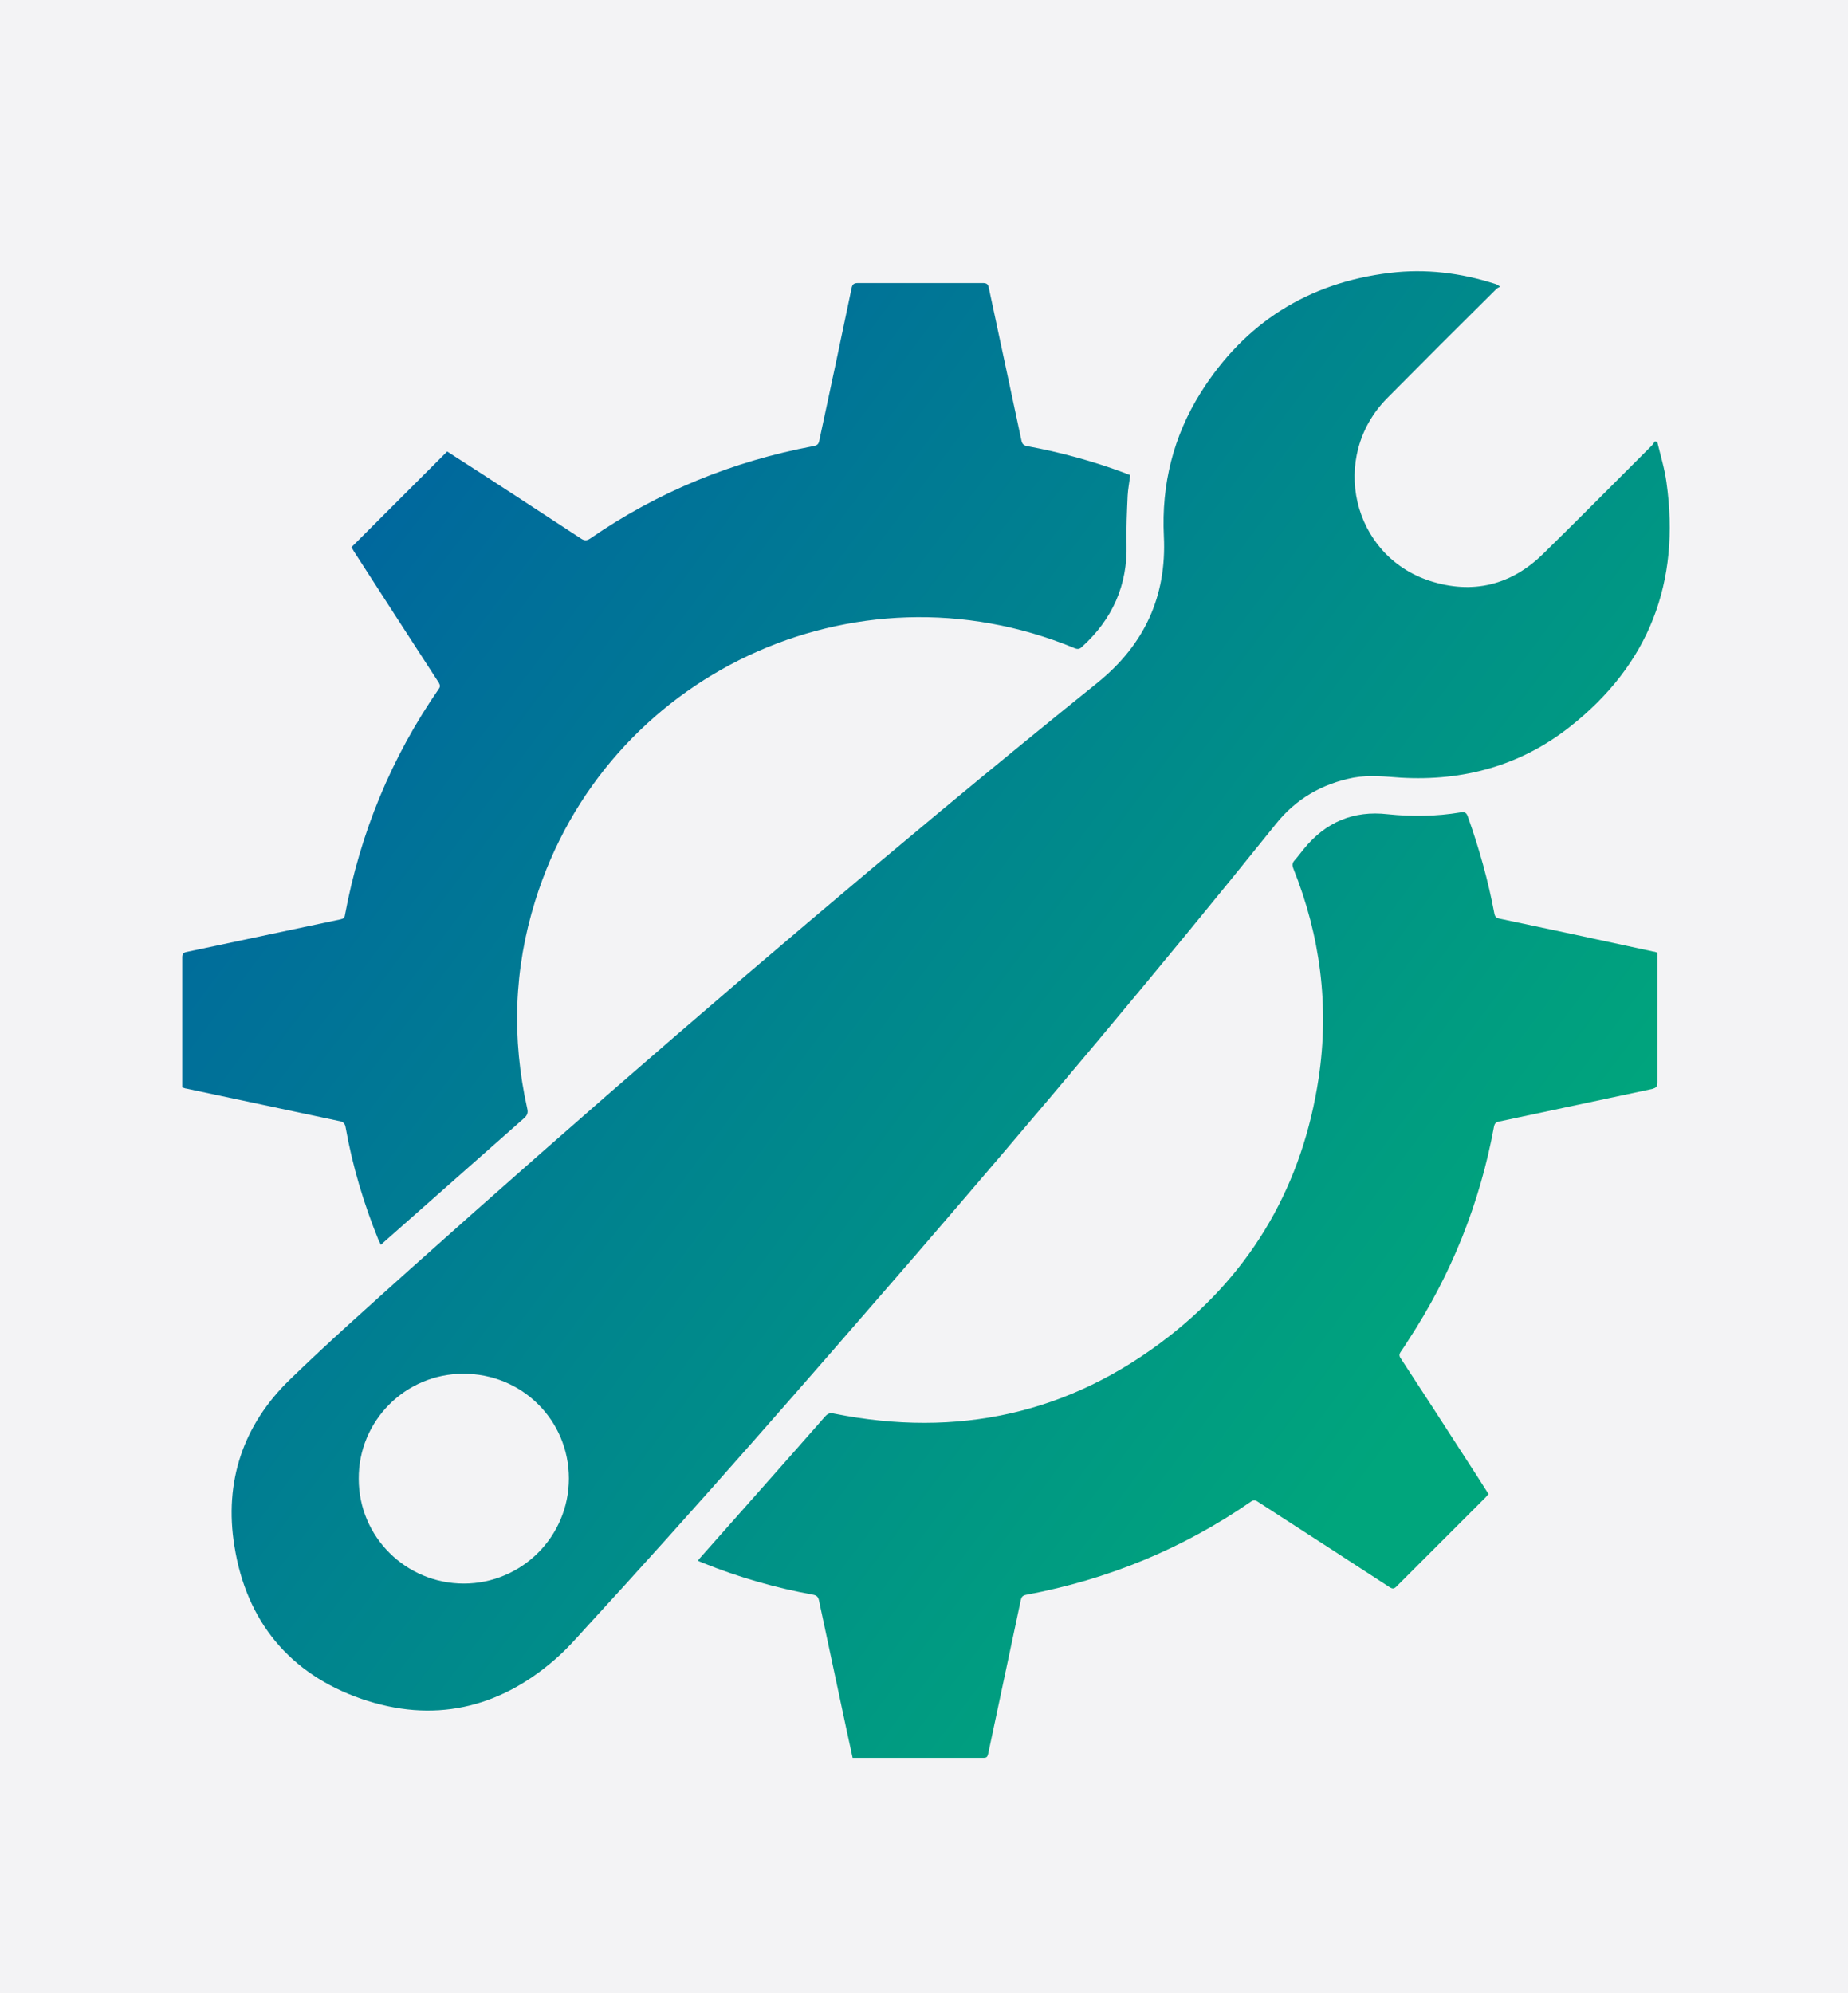
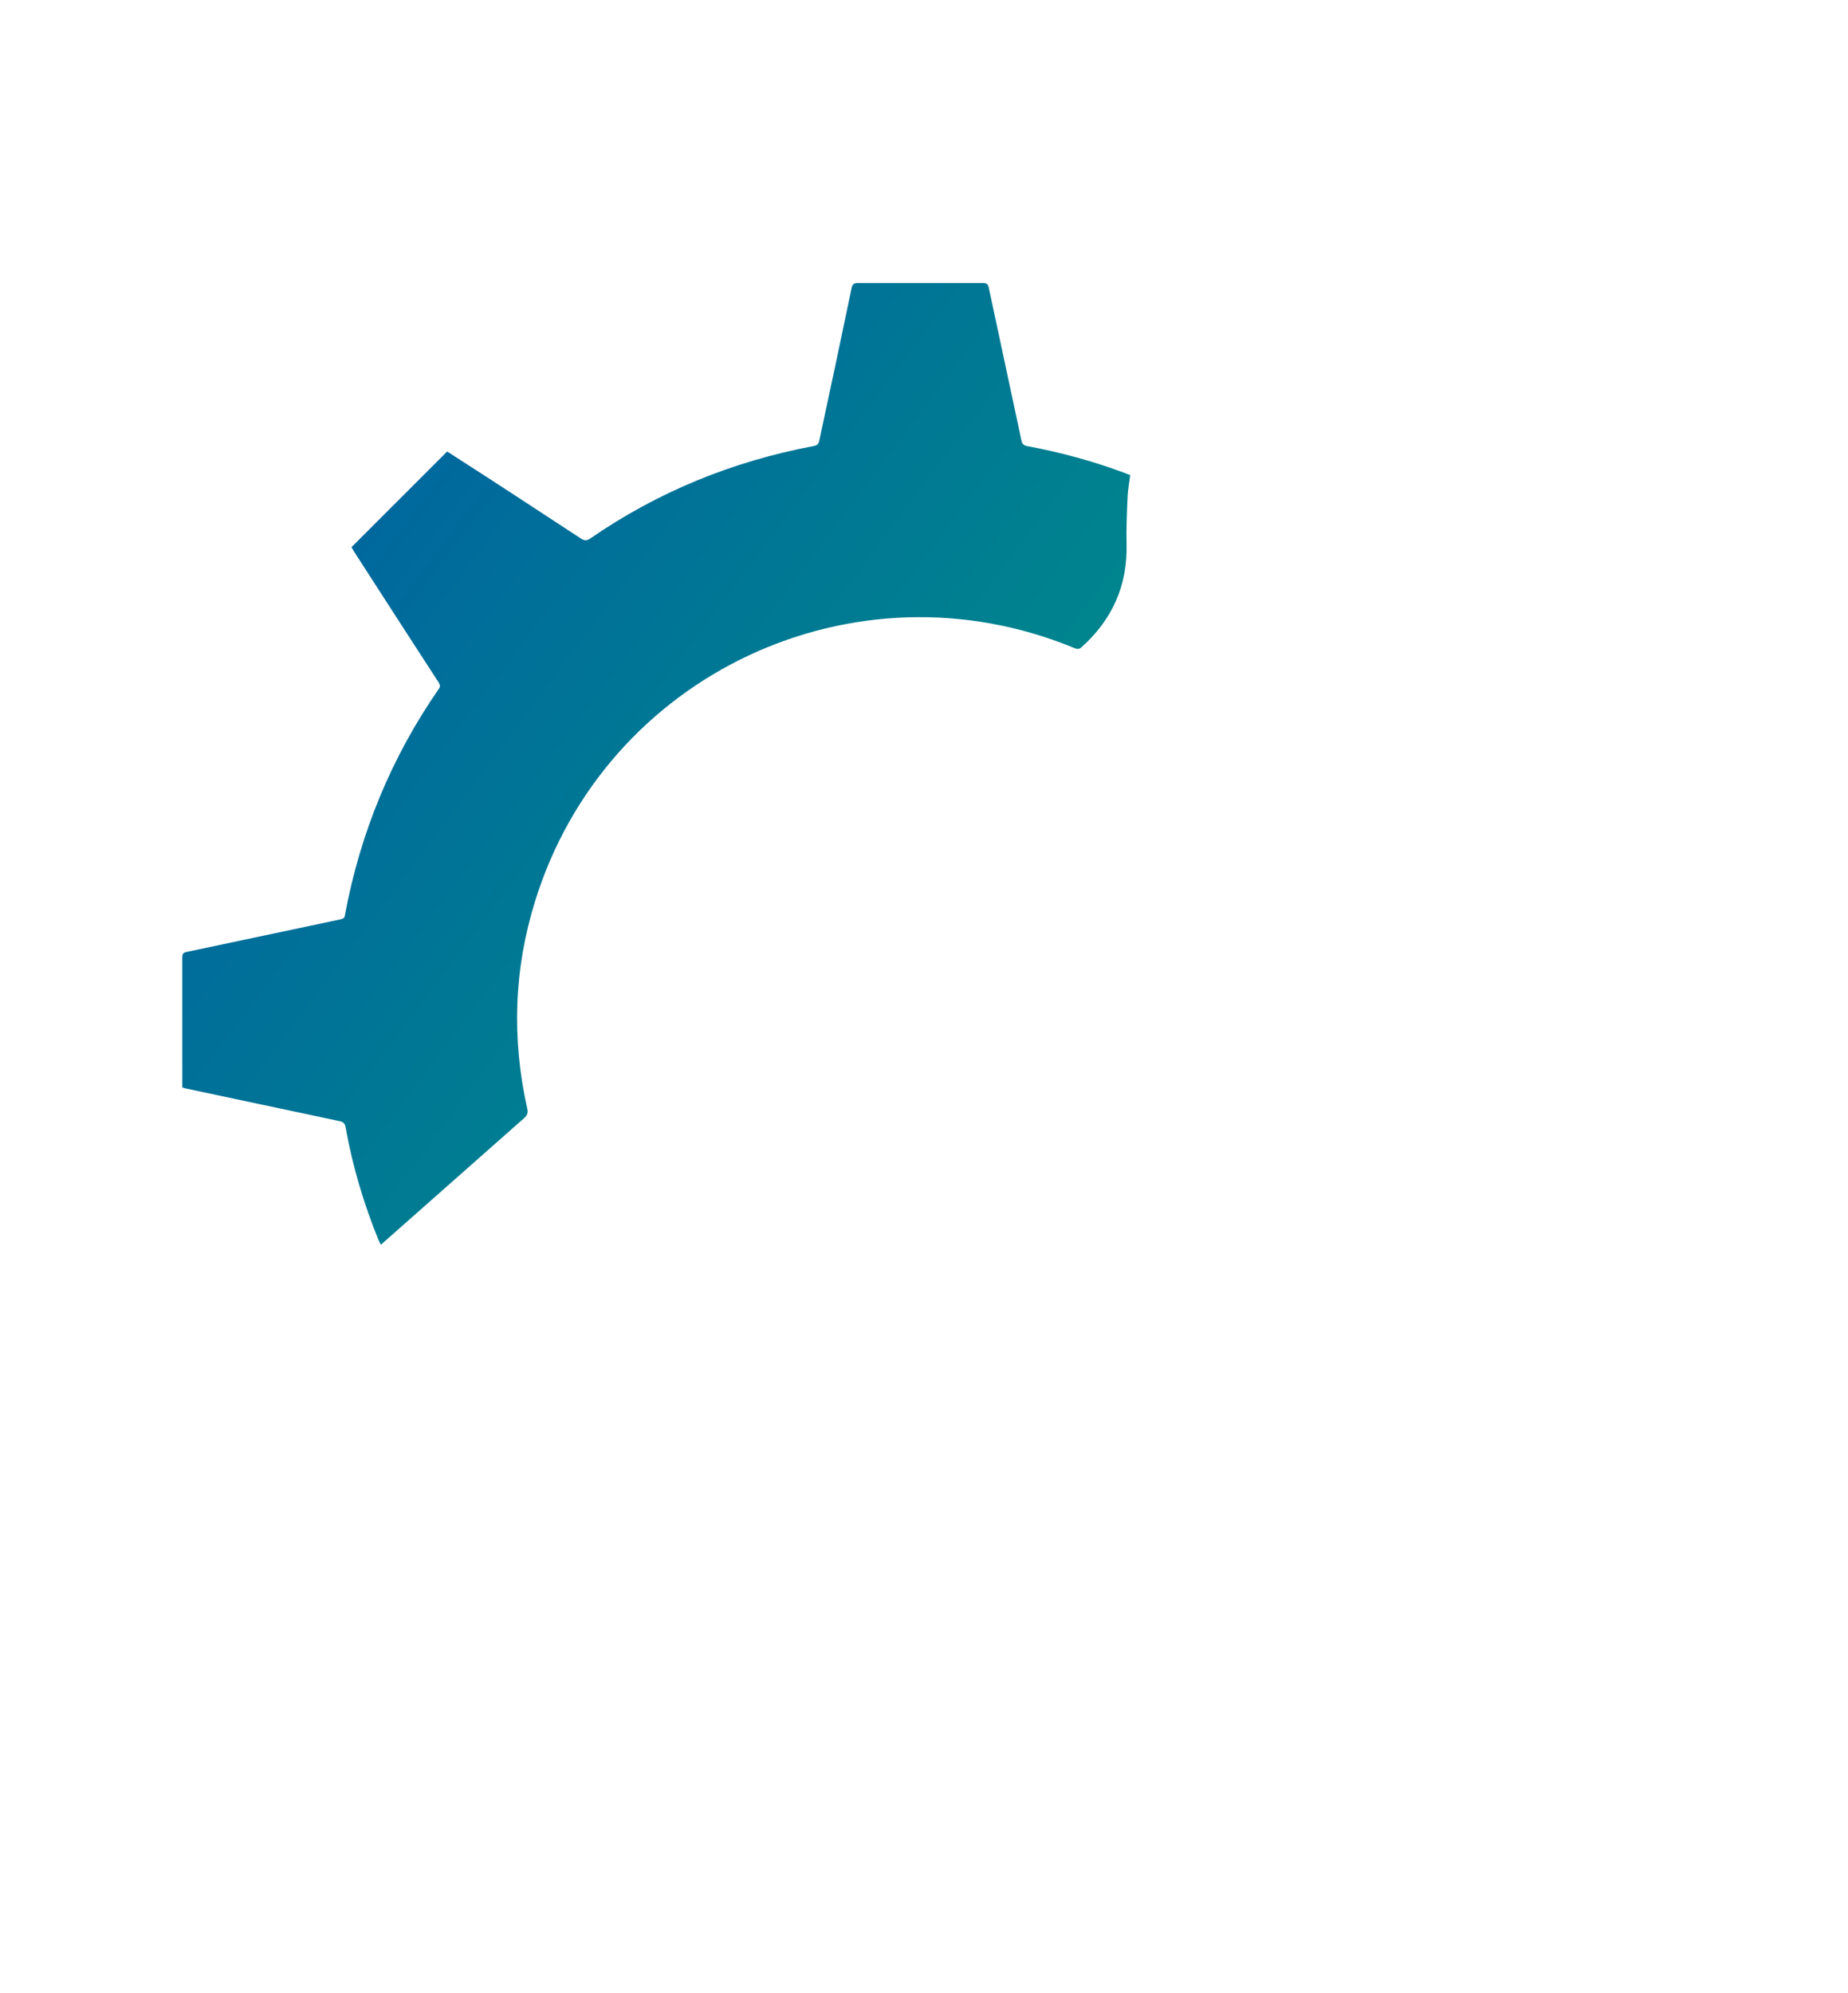
<svg xmlns="http://www.w3.org/2000/svg" xmlns:xlink="http://www.w3.org/1999/xlink" id="Layer_2" viewBox="0 0 51 55">
  <defs>
    <style>.cls-1{fill:url(#linear-gradient);}.cls-2{fill:#f3f3f5;}.cls-3{fill:url(#linear-gradient-3);}.cls-4{fill:url(#linear-gradient-2);}</style>
    <linearGradient id="linear-gradient" x1="5.07" y1="12.11" x2="39.86" y2="38.21" gradientUnits="userSpaceOnUse">
      <stop offset="0" stop-color="#005fa2" />
      <stop offset="1" stop-color="#00a57c" />
    </linearGradient>
    <linearGradient id="linear-gradient-2" x1="5.73" y1="11.23" x2="40.52" y2="37.32" xlink:href="#linear-gradient" />
    <linearGradient id="linear-gradient-3" x1="3.58" y1="14.1" x2="38.37" y2="40.19" xlink:href="#linear-gradient" />
  </defs>
  <g id="Layer_1-2">
-     <rect class="cls-2" width="51" height="55" />
    <g>
-       <path class="cls-1" d="M45.74,12.21c.09,.37,.2,.73,.25,1.1,.39,2.76-.48,5.03-2.67,6.75-1.36,1.07-2.94,1.5-4.66,1.4-.44-.03-.87-.08-1.31,0-.87,.17-1.59,.59-2.14,1.28-3.27,4.07-6.64,8.07-10.05,12.02-2.97,3.43-5.95,6.85-9.02,10.19-.26,.29-.52,.58-.82,.84-1.57,1.37-3.38,1.77-5.35,1.09-1.98-.69-3.17-2.14-3.5-4.21-.29-1.78,.24-3.35,1.53-4.6,1.07-1.04,2.19-2.03,3.3-3.03,4.83-4.32,9.73-8.56,14.71-12.7,1.42-1.18,2.85-2.35,4.29-3.51,1.28-1.04,1.9-2.37,1.82-4.03-.07-1.43,.26-2.76,1.02-3.97,1.21-1.92,2.96-3.03,5.22-3.3,.98-.12,1.95,0,2.89,.3,.04,.01,.08,.03,.15,.08-.04,.02-.08,.04-.11,.07-1.01,1-2.01,2-3.01,3.01-1.6,1.62-.97,4.34,1.18,5.04,1.18,.38,2.24,.12,3.12-.74,1.01-.99,2.01-2,3.01-3,.03-.03,.05-.07,.08-.11,.02,0,.04,.01,.06,.02ZM12.8,43.7c1.6,0,2.9-1.3,2.9-2.9,0-1.61-1.3-2.9-2.92-2.89-1.59,0-2.89,1.3-2.88,2.9,0,1.6,1.3,2.89,2.9,2.89Z" />
      <path class="cls-4" d="M9.71,15.09c.88-.88,1.75-1.75,2.63-2.63,.03,.02,.07,.04,.11,.07,1.2,.77,2.39,1.55,3.58,2.33,.09,.06,.16,.07,.26,0,1.87-1.29,3.93-2.13,6.16-2.55,.1-.02,.14-.05,.16-.15,.3-1.4,.6-2.8,.89-4.2,.02-.11,.06-.15,.18-.15,1.15,0,2.29,0,3.44,0,.11,0,.15,.03,.17,.14,.3,1.41,.6,2.81,.9,4.21,.02,.09,.06,.13,.15,.15,.93,.17,1.84,.42,2.72,.75,.04,.02,.08,.03,.13,.05-.02,.19-.06,.38-.07,.57-.02,.44-.04,.89-.03,1.33,.03,1.14-.39,2.08-1.23,2.84-.07,.07-.13,.07-.22,.03-6.06-2.5-12.93,.73-14.87,6.98-.59,1.89-.65,3.8-.22,5.73,.03,.12,0,.19-.09,.27-1.29,1.14-2.58,2.28-3.87,3.42-.02,.02-.04,.04-.08,.07-.02-.05-.04-.08-.06-.12-.41-1.01-.72-2.04-.91-3.11-.02-.14-.09-.17-.21-.19-1.4-.3-2.79-.59-4.19-.89-.03,0-.06-.02-.11-.03,0-.04,0-.08,0-.13,0-1.15,0-2.31,0-3.46,0-.1,.03-.13,.12-.15,1.42-.3,2.83-.6,4.25-.9,.08-.02,.11-.04,.12-.12,.42-2.26,1.28-4.35,2.59-6.24,.05-.07,.03-.11,0-.17-.78-1.2-1.56-2.41-2.34-3.62-.02-.04-.05-.08-.07-.12Z" />
-       <path class="cls-3" d="M45.74,26.3s0,.09,0,.13c0,1.15,0,2.3,0,3.45,0,.11-.04,.14-.14,.17-1.41,.3-2.82,.6-4.23,.9-.09,.02-.12,.05-.14,.14-.39,2.12-1.18,4.09-2.36,5.89-.07,.11-.14,.22-.21,.32-.05,.07-.05,.12,0,.19,.61,.93,1.21,1.86,1.81,2.79,.2,.31,.41,.63,.61,.95-.03,.03-.06,.07-.09,.1-.82,.82-1.63,1.63-2.45,2.45-.07,.07-.11,.07-.19,.02-1.21-.79-2.42-1.57-3.64-2.36-.07-.05-.12-.05-.19,0-1.88,1.3-3.95,2.15-6.2,2.57-.1,.02-.13,.06-.15,.15-.3,1.41-.6,2.82-.9,4.24-.02,.07-.03,.11-.12,.11-1.18,0-2.36,0-3.55,0-.02,0-.04,0-.07,0-.06-.27-.12-.55-.18-.83-.25-1.17-.5-2.34-.75-3.52-.02-.09-.06-.13-.15-.15-1.04-.19-2.06-.48-3.05-.88-.04-.02-.08-.03-.14-.06,.03-.04,.05-.07,.08-.1,1.14-1.29,2.29-2.58,3.43-3.88,.07-.08,.14-.11,.25-.08,3.4,.68,6.5,.01,9.24-2.13,2.32-1.81,3.69-4.21,4.13-7.12,.3-1.99,.05-3.93-.7-5.8-.03-.08-.03-.14,.03-.21,.09-.1,.17-.21,.26-.32,.6-.74,1.37-1.07,2.32-.96,.67,.07,1.34,.06,2-.05,.12-.02,.17,0,.21,.12,.31,.87,.56,1.76,.73,2.67,.02,.09,.05,.12,.14,.14,1.42,.3,2.83,.6,4.25,.91,.04,0,.07,.02,.11,.03Z" />
    </g>
  </g>
</svg>